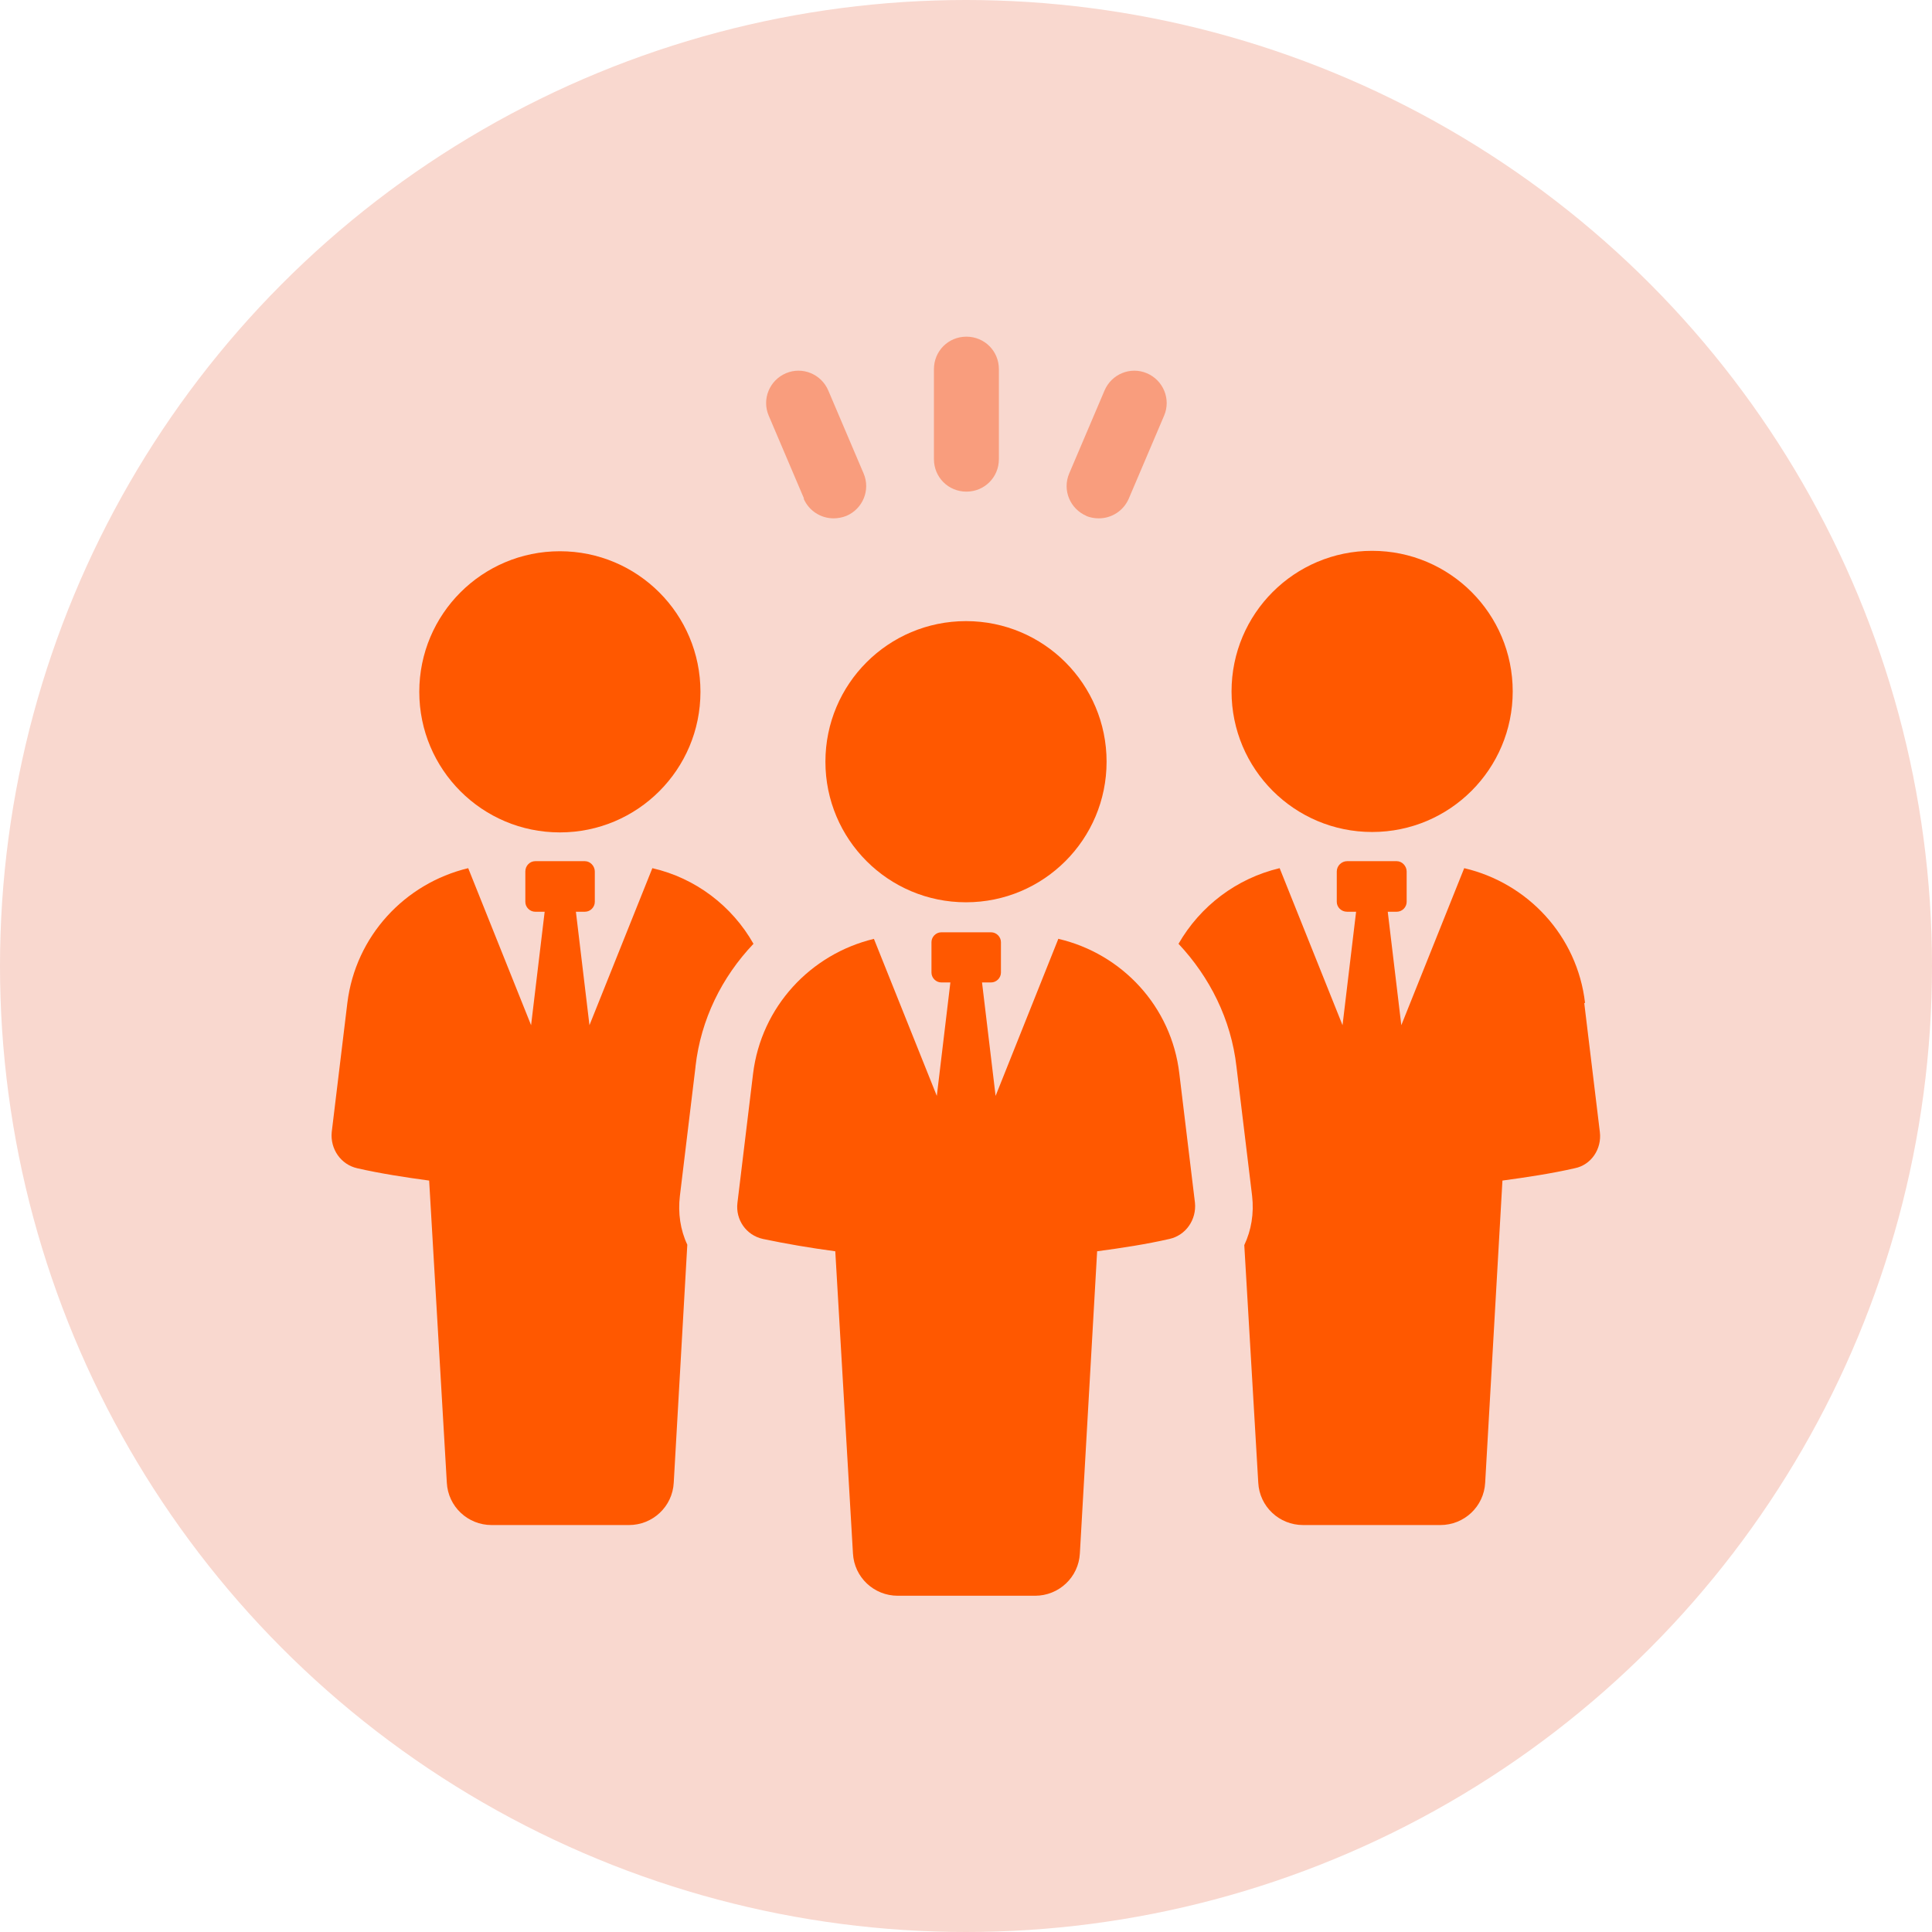
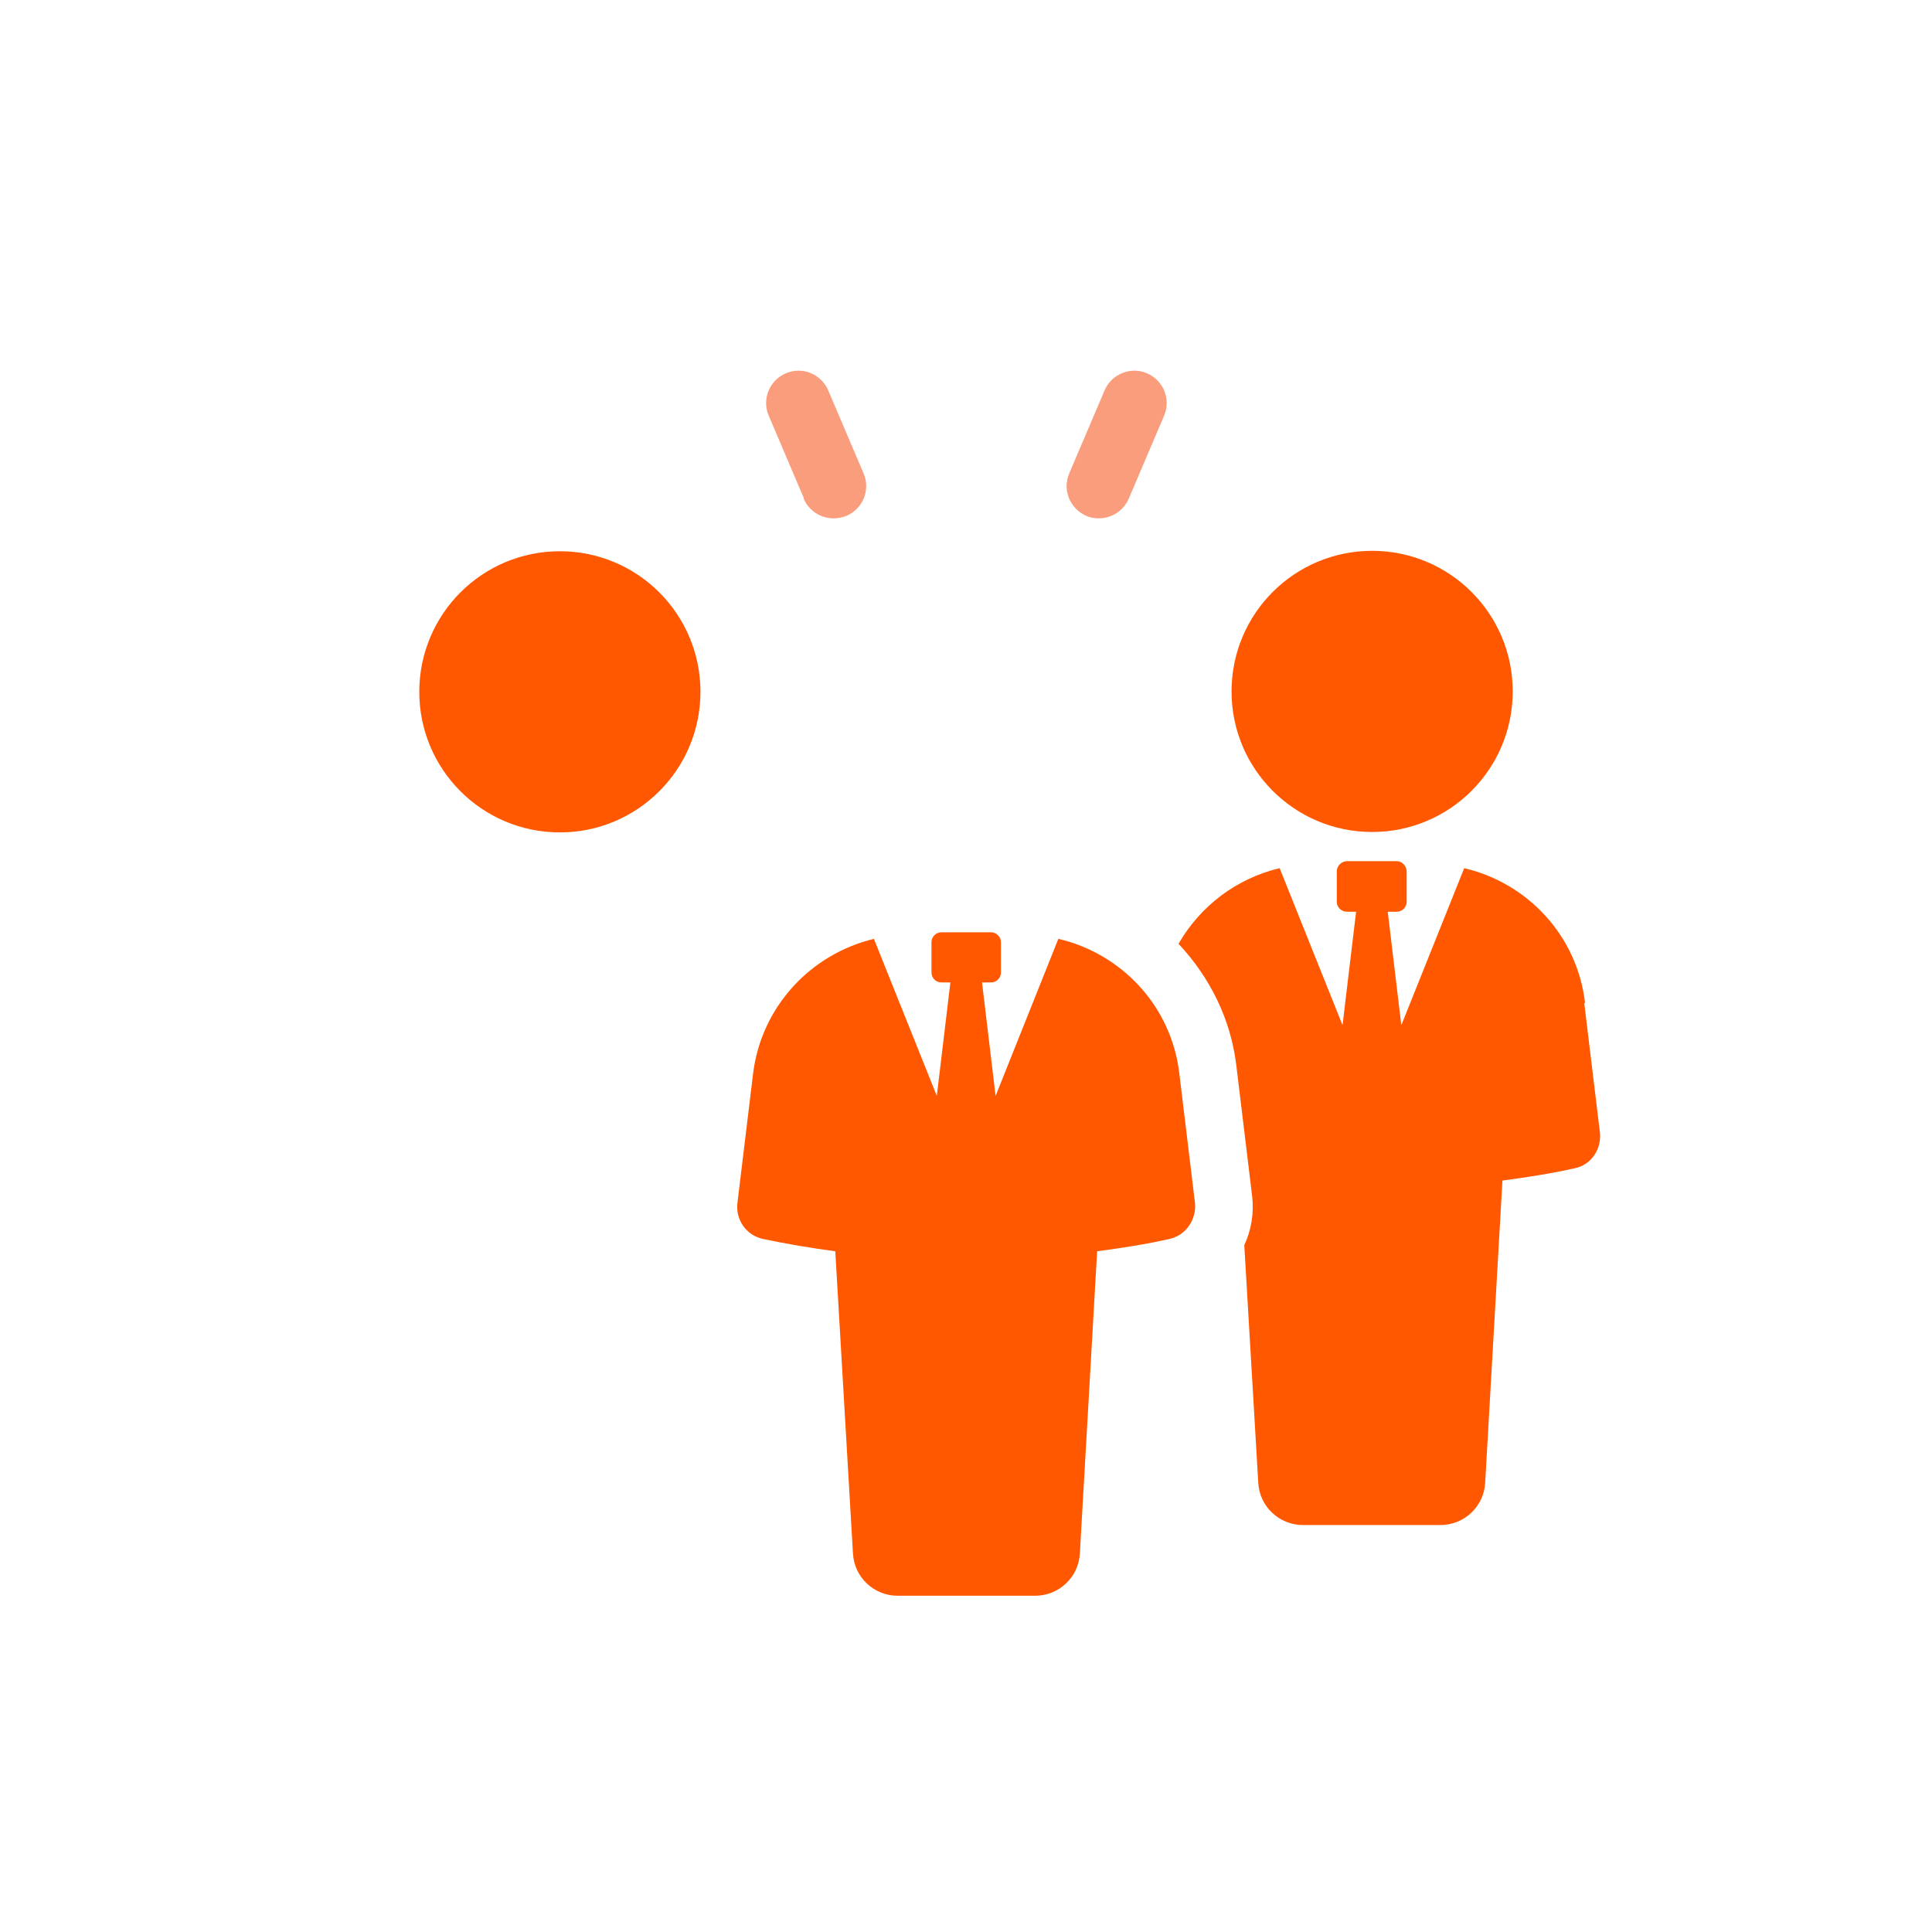
<svg xmlns="http://www.w3.org/2000/svg" id="Layer_1" data-name="Layer 1" viewBox="0 0 47 47">
  <defs>
    <style> .cls-1 { fill: #f9d8cf; } .cls-2 { fill: #f99d7d; } .cls-3 { fill: #ff5800; } </style>
  </defs>
  <g id="Group_3556" data-name="Group 3556">
-     <circle id="Ellipse_547" data-name="Ellipse 547" class="cls-1" cx="23.5" cy="23.5" r="23.5" />
-   </g>
+     </g>
  <g>
    <g>
-       <path class="cls-3" d="M16.92,25.94c.13-1.14.64-2.17,1.41-2.98-.52-.92-1.41-1.6-2.46-1.84l-1.53,3.82-.33-2.76h.22c.13,0,.24-.11.24-.24v-.74c0-.13-.11-.25-.24-.25h-1.21c-.13,0-.24.11-.24.25v.74c0,.13.11.24.24.24h.23l-.33,2.76-1.53-3.82c-1.54.37-2.74,1.65-2.94,3.28l-.38,3.14c-.04.41.22.79.62.88.57.13,1.16.22,1.75.3l.43,7.35c.03.58.51,1.03,1.09,1.03h3.34c.58,0,1.06-.45,1.09-1.03l.33-5.79c-.17-.36-.23-.77-.18-1.19l.38-3.14Z" />
      <path class="cls-3" d="M13.62,20.25c1.89,0,3.42-1.53,3.42-3.42s-1.53-3.42-3.42-3.42-3.42,1.53-3.42,3.42,1.53,3.42,3.42,3.42Z" />
      <path class="cls-3" d="M38.56,24.4c-.19-1.64-1.4-2.92-2.94-3.28l-1.53,3.82-.33-2.76h.22c.13,0,.24-.11.24-.24v-.74c0-.13-.11-.25-.24-.25h-1.21c-.13,0-.25.11-.25.25v.74c0,.13.11.24.25.24h.22l-.33,2.76-1.53-3.82c-1.05.25-1.93.92-2.46,1.84.76.81,1.28,1.84,1.41,2.99l.38,3.14c.05.43-.02.84-.19,1.2l.34,5.78c.03.58.51,1.03,1.09,1.03h3.34c.58,0,1.06-.45,1.09-1.03l.42-7.35c.59-.08,1.19-.17,1.76-.3.4-.08.66-.47.61-.88l-.38-3.14Z" />
      <path class="cls-3" d="M29.96,16.82c0,1.89,1.53,3.42,3.42,3.42s3.42-1.53,3.42-3.42-1.53-3.42-3.42-3.42-3.42,1.53-3.42,3.42Z" />
      <path class="cls-3" d="M25.75,22.83l-1.53,3.83-.33-2.76h.22c.13,0,.24-.11.24-.24v-.74c0-.13-.11-.24-.24-.24h-1.21c-.13,0-.24.11-.24.24v.74c0,.13.11.24.24.24h.22l-.33,2.76-1.53-3.82c-1.54.37-2.74,1.65-2.94,3.28l-.38,3.14c-.05.41.21.79.62.88.57.12,1.16.22,1.76.3l.43,7.35c.03.58.51,1.03,1.09,1.03h3.34c.58,0,1.06-.45,1.09-1.03l.42-7.35c.6-.08,1.19-.17,1.76-.3.4-.09.66-.47.62-.88l-.38-3.14c-.19-1.64-1.4-2.92-2.94-3.28Z" />
-       <path class="cls-3" d="M23.5,15.11c-1.89,0-3.42,1.53-3.42,3.42s1.53,3.42,3.42,3.42,3.42-1.53,3.42-3.42-1.53-3.42-3.42-3.42Z" />
    </g>
    <g>
-       <path class="cls-2" d="M23.51,11.96c.44,0,.79-.35.79-.79v-2.19c0-.44-.35-.79-.79-.79s-.79.35-.79.79v2.19c0,.44.35.79.79.79Z" />
      <path class="cls-2" d="M26.42,12.55c.1.04.2.06.31.06.31,0,.6-.18.73-.48l.86-2.02c.17-.4-.02-.86-.42-1.03-.4-.17-.86.02-1.03.42l-.86,2.02c-.17.4.02.86.42,1.03Z" />
      <path class="cls-2" d="M19.55,12.13c.13.3.42.48.73.48.1,0,.21-.02.31-.06.4-.17.59-.63.42-1.03l-.86-2.02c-.17-.4-.63-.59-1.03-.42-.4.17-.59.63-.42,1.03l.86,2.02Z" />
    </g>
  </g>
</svg>